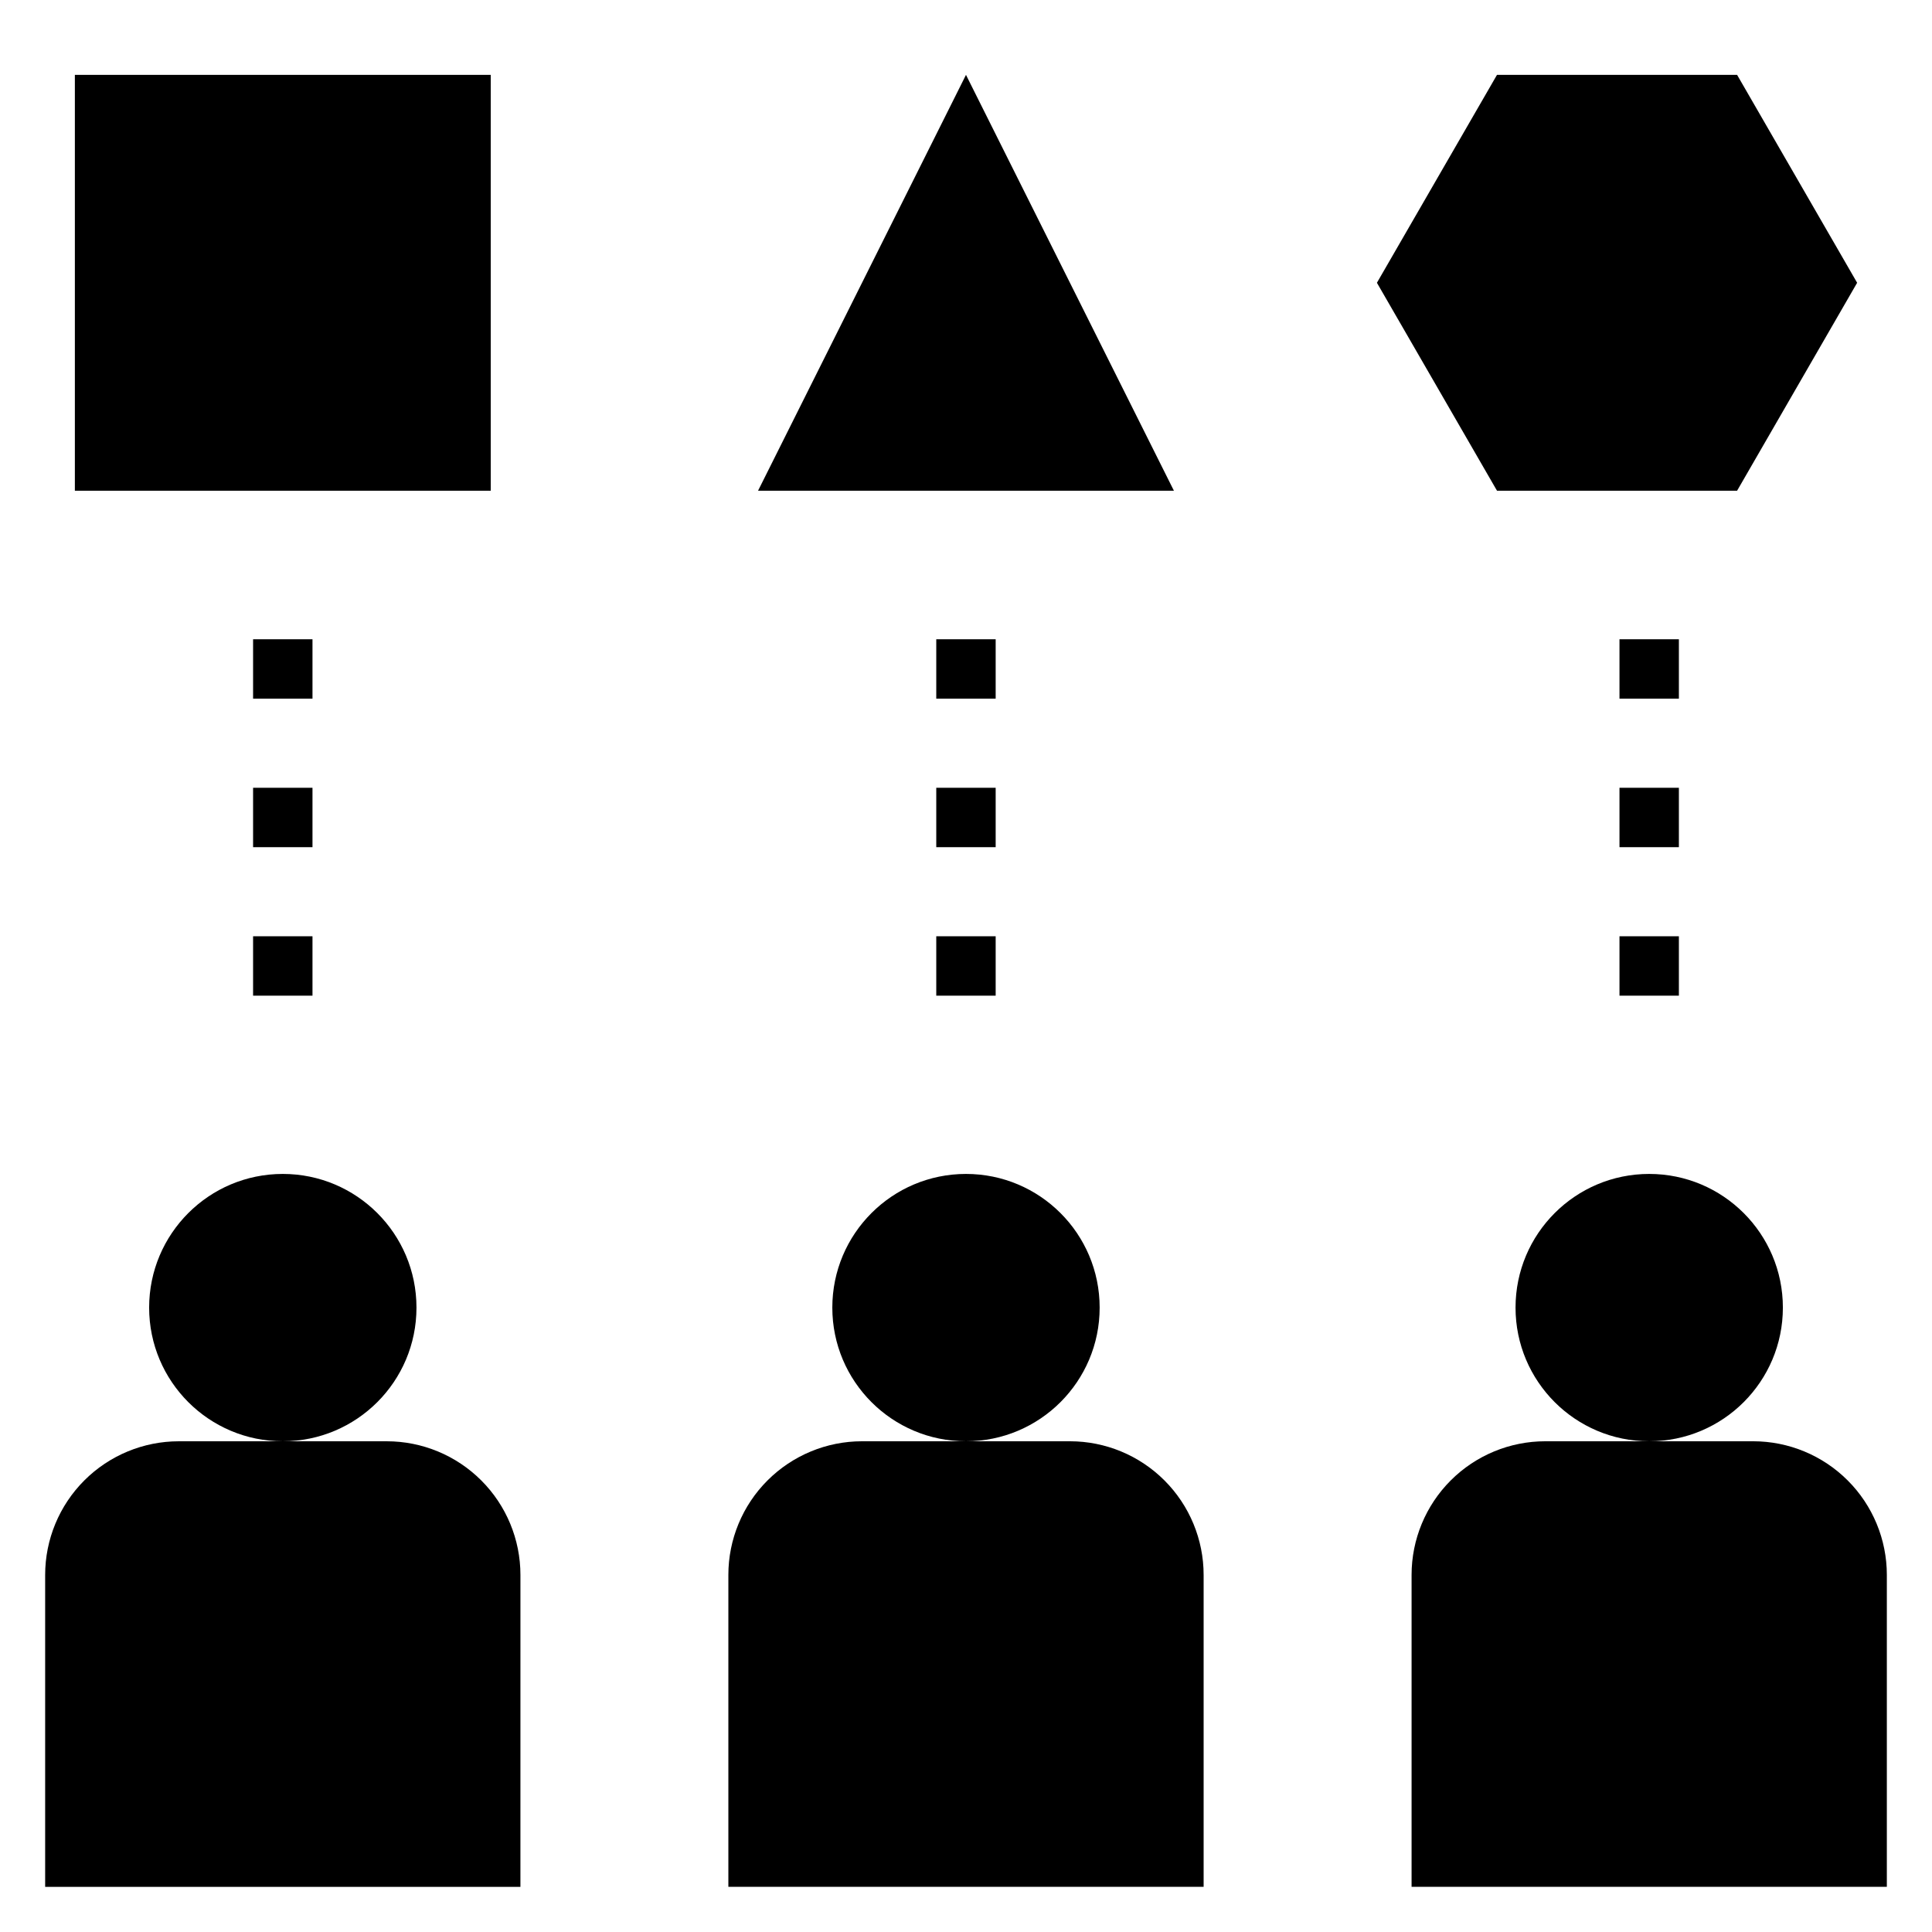
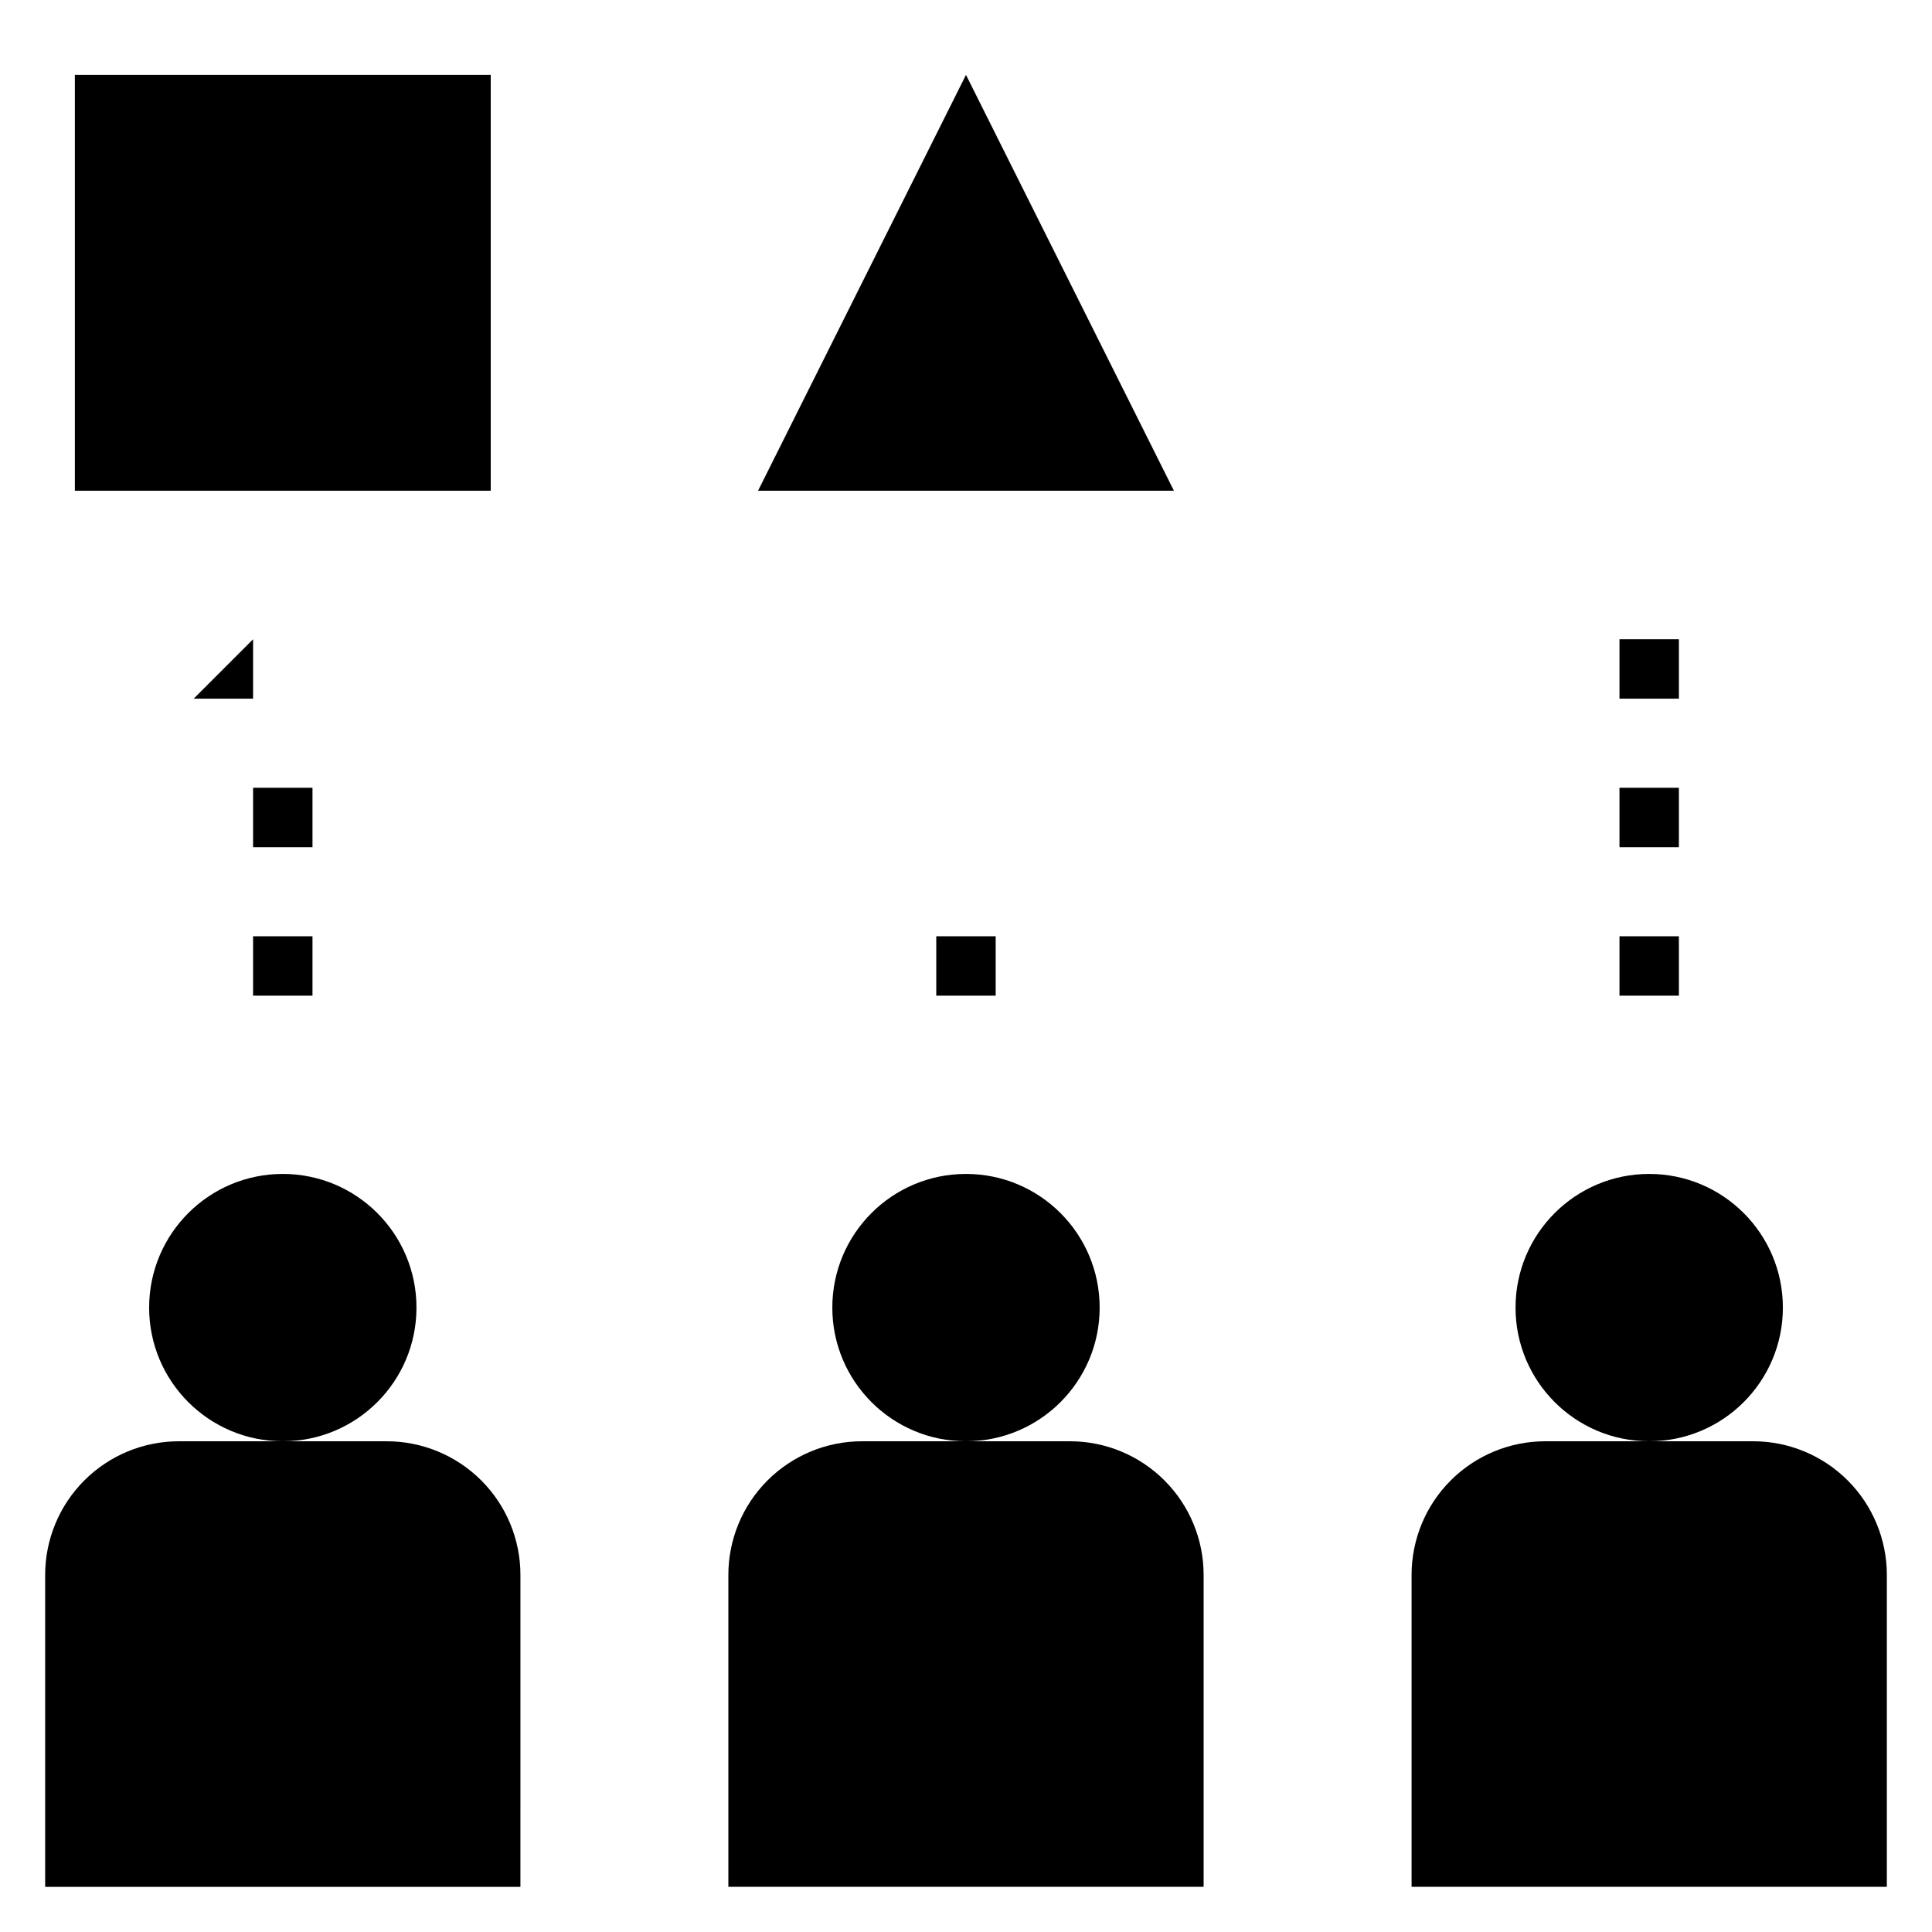
<svg xmlns="http://www.w3.org/2000/svg" fill="#000000" width="800px" height="800px" version="1.1" viewBox="144 144 512 512">
  <g>
    <path d="m344.89 274.05h110.21l-55.102-110.21z" />
-     <path d="m636.16 218.94-31.812-55.105h-63.629l-31.82 55.105 31.82 55.105h63.629z" />
    <path d="m163.84 163.84h110.21v110.21h-110.21z" />
-     <path d="m211.07 313.41h15.742v15.742h-15.742z" />
+     <path d="m211.07 313.41v15.742h-15.742z" />
    <path d="m211.07 352.77h15.742v15.742h-15.742z" />
    <path d="m211.07 392.12h15.742v15.742h-15.742z" />
-     <path d="m392.12 313.41h15.742v15.742h-15.742z" />
-     <path d="m392.12 352.77h15.742v15.742h-15.742z" />
    <path d="m392.12 392.12h15.742v15.742h-15.742z" />
    <path d="m573.18 313.41h15.742v15.742h-15.742z" />
    <path d="m573.18 352.77h15.742v15.742h-15.742z" />
    <path d="m573.18 392.12h15.742v15.742h-15.742z" />
    <path d="m281.92 561.38c0-9.395-3.731-18.406-10.375-25.047-6.644-6.644-15.652-10.379-25.051-10.379h-55.105 0.004c-9.395 0-18.406 3.734-25.051 10.379-6.641 6.641-10.375 15.652-10.375 25.047v82.656h125.95z" />
    <path d="m254.37 490.53c0 19.562-15.859 35.422-35.426 35.422-19.562 0-35.422-15.859-35.422-35.422 0-19.566 15.859-35.426 35.422-35.426 19.566 0 35.426 15.859 35.426 35.426" />
    <path d="m427.55 525.95h-55.105c-9.395 0-18.402 3.734-25.047 10.379-6.644 6.641-10.375 15.652-10.375 25.047v82.656h125.95v-82.656c0-9.395-3.734-18.406-10.379-25.047-6.641-6.644-15.652-10.379-25.047-10.379z" />
    <path d="m435.42 490.53c0 19.562-15.859 35.422-35.422 35.422-19.566 0-35.426-15.859-35.426-35.422 0-19.566 15.859-35.426 35.426-35.426 19.562 0 35.422 15.859 35.422 35.426" />
    <path d="m608.61 525.95h-55.105 0.004c-9.395 0-18.406 3.734-25.051 10.379-6.641 6.641-10.375 15.652-10.375 25.047v82.656h125.95v-82.656c0-9.395-3.731-18.406-10.375-25.047-6.644-6.644-15.652-10.379-25.051-10.379z" />
    <path d="m616.48 490.53c0 19.562-15.859 35.422-35.426 35.422-19.562 0-35.422-15.859-35.422-35.422 0-19.566 15.859-35.426 35.422-35.426 19.566 0 35.426 15.859 35.426 35.426" />
  </g>
</svg>